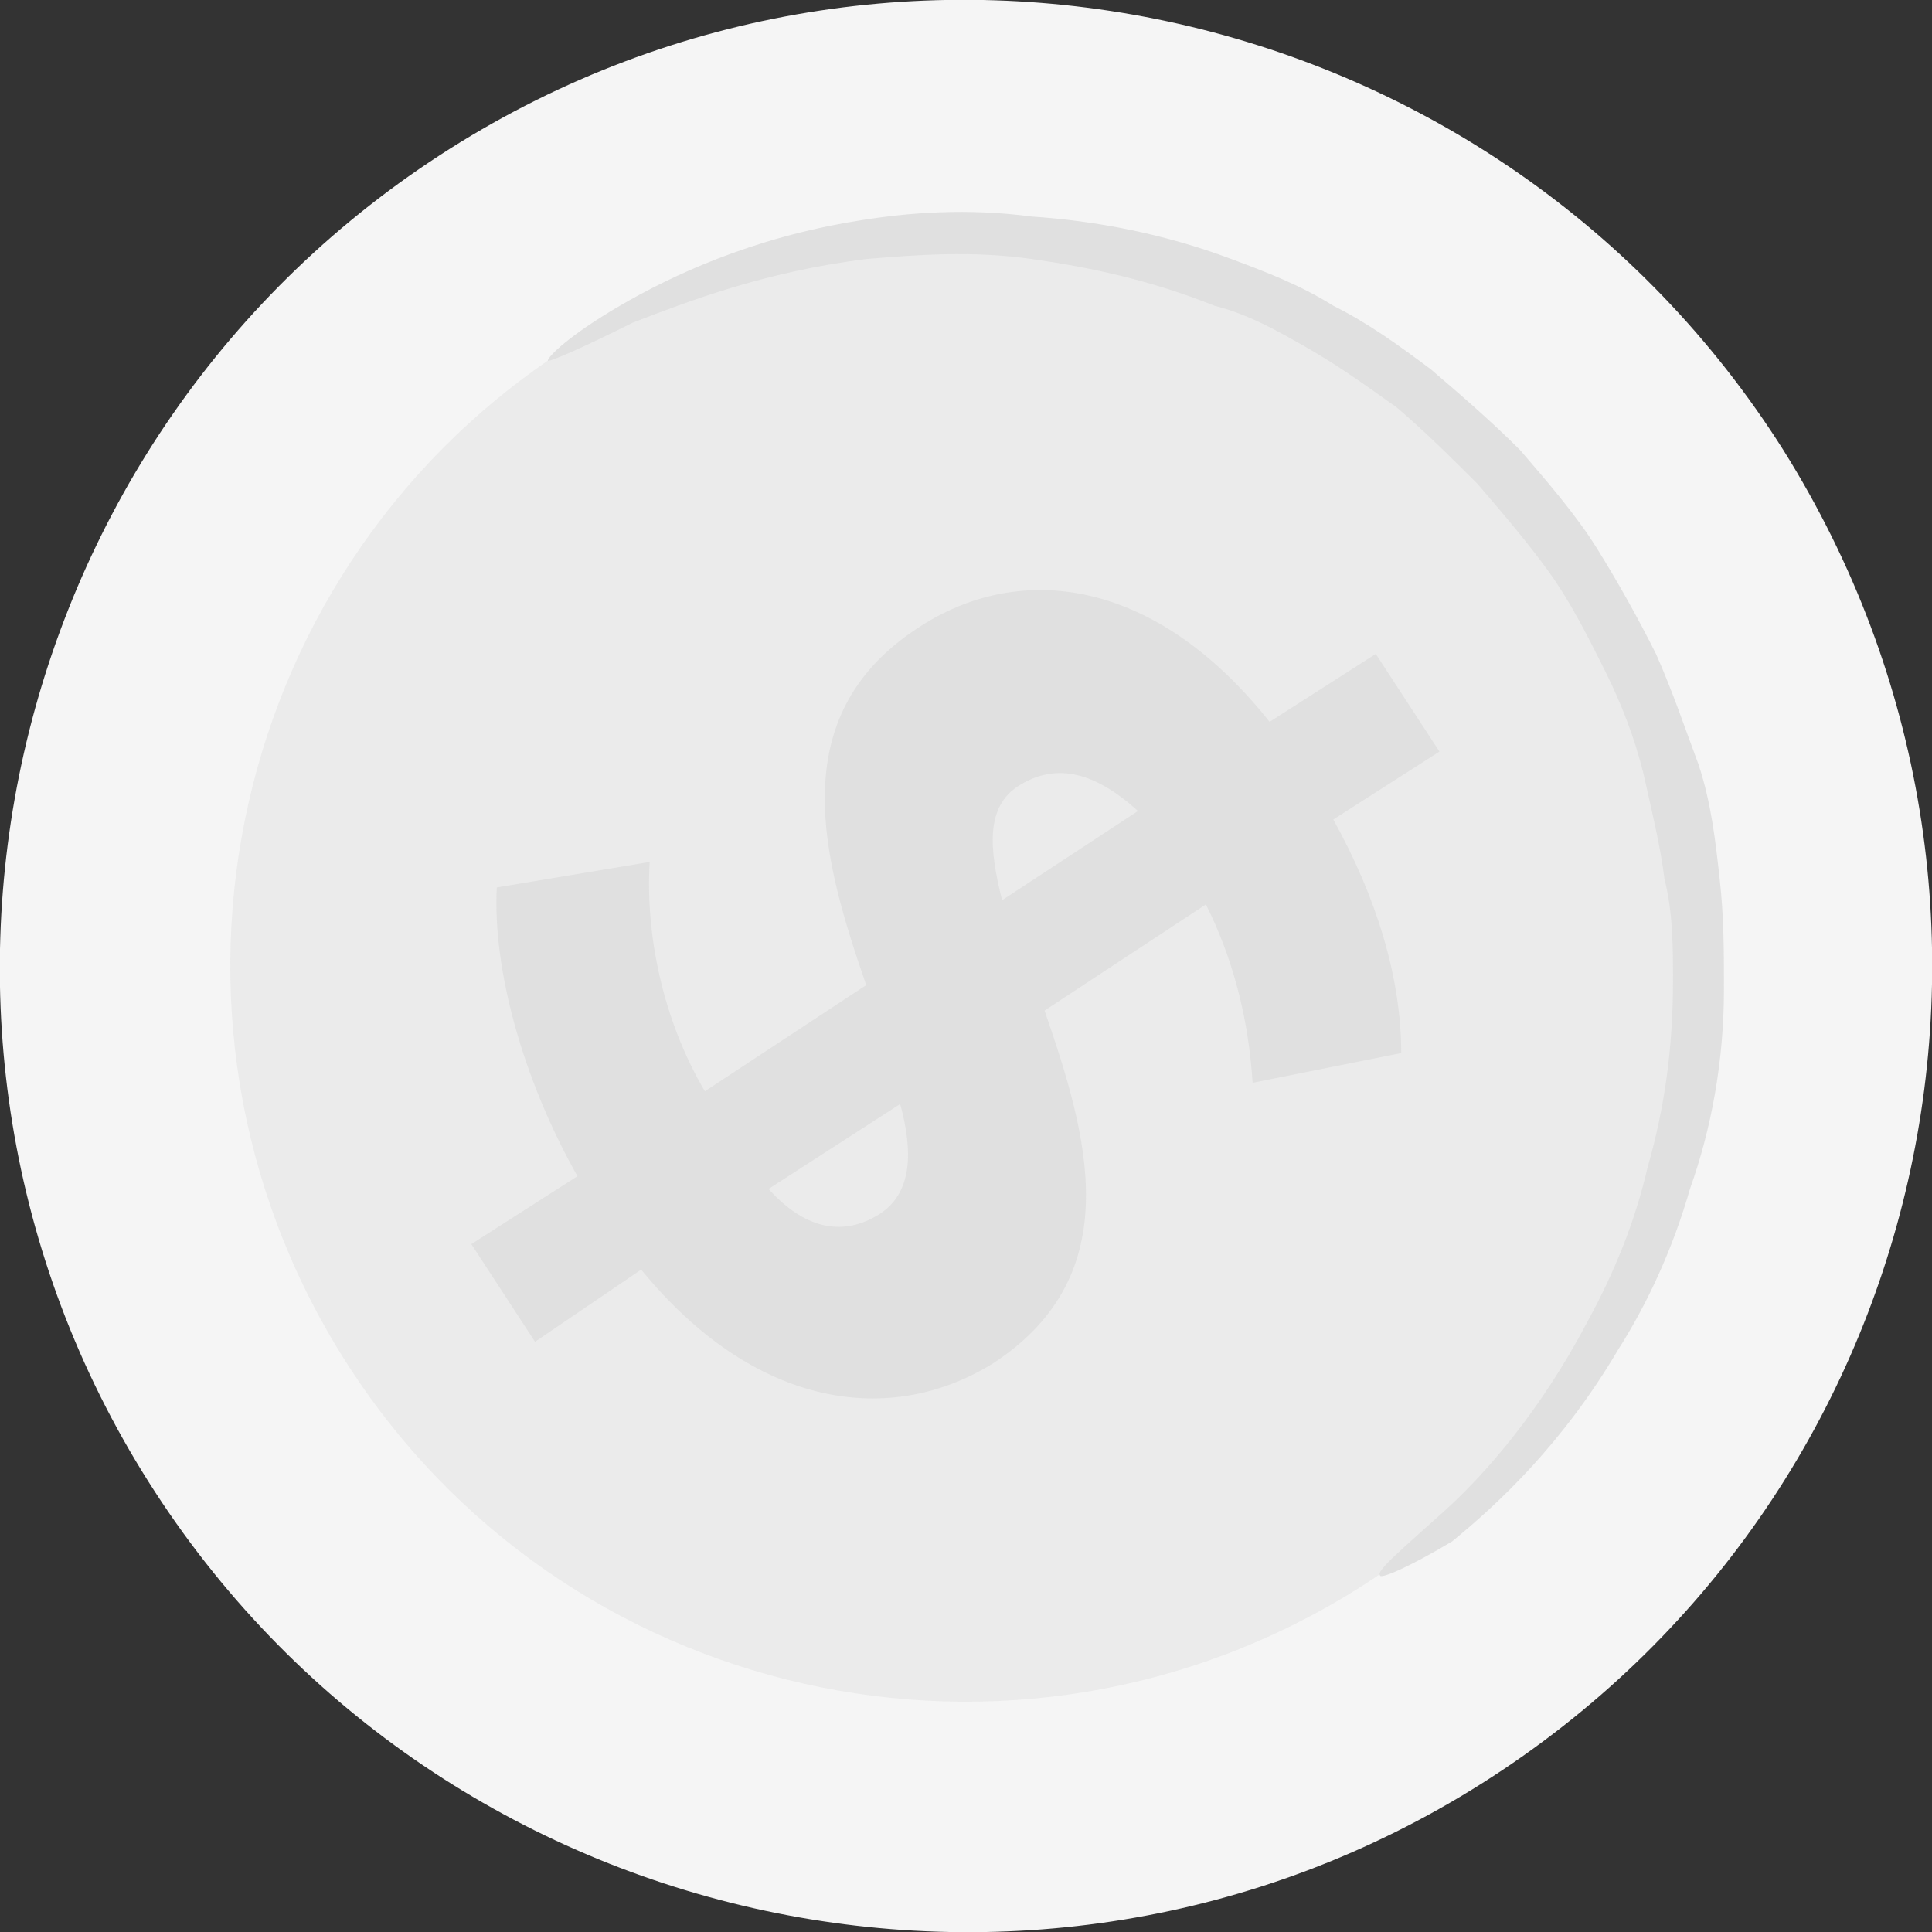
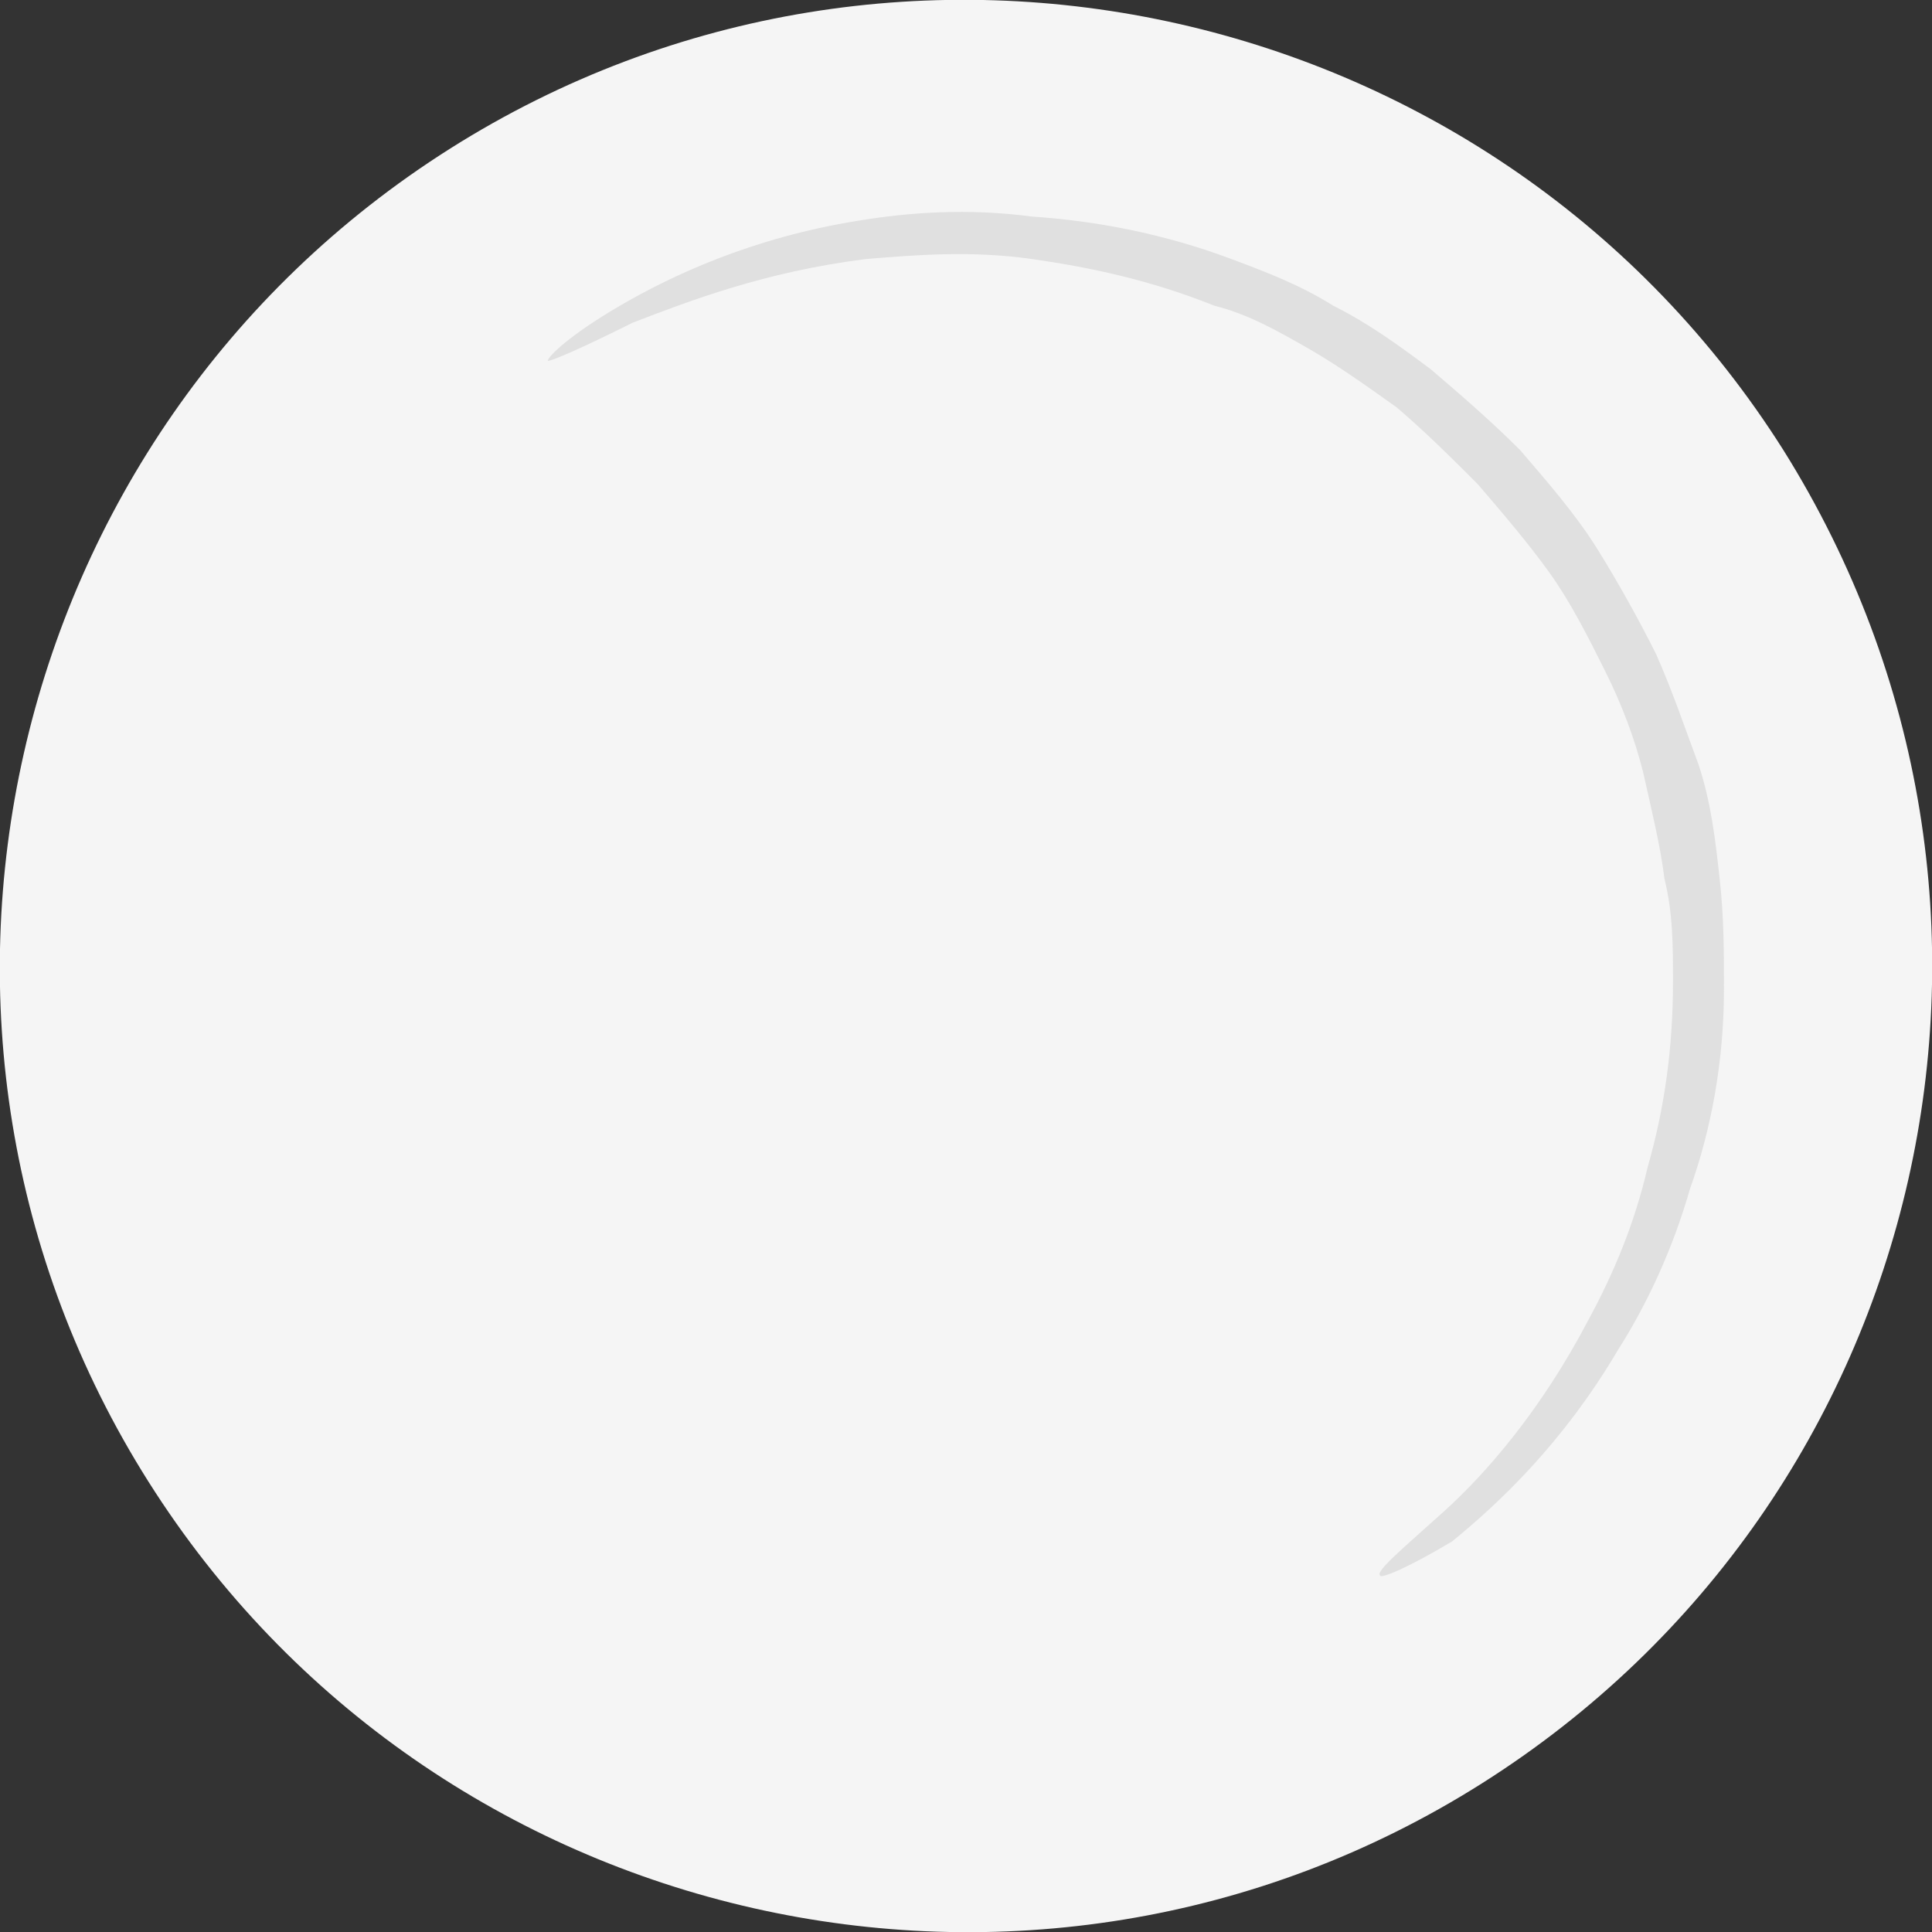
<svg xmlns="http://www.w3.org/2000/svg" id="Слой_1" x="0px" y="0px" viewBox="0 0 45.5 45.5" xml:space="preserve">
  <rect x="0" y="0" width="45.5" height="45.5" fill="#333333" stroke="none" />
  <g>
    <g>
      <g>
        <g>
          <path fill="#F5F5F5" d="M34.9,42c-10.6,6.7-24.7,3.5-31.4-7.1C-3.2,24.3,0,10.2,10.6,3.5S35.3,0,42,10.6 C48.7,21.3,45.5,35.3,34.9,42z" />
        </g>
      </g>
      <g>
        <g>
-           <path fill="#EBEBEB" d="M32,37.4c-8.1,5.1-18.8,2.7-23.9-5.4S5.4,13.2,13.5,8.1s18.8-2.7,23.9,5.4S40.1,32.3,32,37.4z" />
-         </g>
+           </g>
      </g>
      <g>
        <g>
          <g>
            <path fill="#E0E0E0" d="M32.5,37.1C32.4,37,33,36.5,34,35.6s2.3-2.4,3.4-4.5c0.6-1.1,1.1-2.3,1.4-3.6c0.4-1.4,0.6-2.8,0.6-4.4 c0-0.8,0-1.6-0.2-2.4c-0.1-0.8-0.3-1.6-0.5-2.5c-0.2-0.8-0.5-1.6-0.9-2.4c-0.4-0.8-0.8-1.6-1.3-2.3s-1.1-1.4-1.7-2.1 c-0.6-0.6-1.2-1.2-1.9-1.8c-0.7-0.5-1.4-1-2.1-1.4s-1.4-0.8-2.2-1c-1.5-0.6-2.9-0.9-4.3-1.1c-1.4-0.2-2.7-0.1-3.9,0 c-2.4,0.3-4.2,1-5.5,1.5c-1.2,0.6-1.9,0.9-2,0.9c0-0.1,0.5-0.6,1.7-1.3s3.1-1.6,5.6-2c1.2-0.2,2.6-0.3,4.1-0.1 c1.5,0.1,3.1,0.4,4.7,1c0.8,0.3,1.6,0.6,2.4,1.1c0.8,0.4,1.5,0.9,2.3,1.5c0.7,0.6,1.4,1.2,2.1,1.9c0.6,0.7,1.3,1.5,1.8,2.3 s1,1.7,1.4,2.5c0.4,0.9,0.7,1.8,1,2.6c0.3,0.9,0.4,1.8,0.5,2.7c0.1,0.9,0.1,1.7,0.1,2.6c0,1.7-0.3,3.3-0.8,4.7 c-0.4,1.4-1,2.7-1.7,3.8c-1.3,2.2-2.8,3.6-3.9,4.5C33.2,36.9,32.5,37.2,32.5,37.1z" />
          </g>
        </g>
      </g>
    </g>
    <g>
      <g>
        <g>
          <g>
-             <path fill="#E0E0E0" d="M15.1,29.9l-2.5,1.7l-1.5-2.3l2.5-1.6c-1.3-2.3-2-4.9-1.9-6.8l3.6-0.6c-0.1,1.7,0.3,3.7,1.3,5.4 l3.8-2.5c-1-2.9-2-6.3,1.2-8.4c2.4-1.6,5.6-1.2,8.3,2.2l2.5-1.6l1.5,2.3l-2.5,1.6c1,1.8,1.6,3.7,1.6,5.5l-3.5,0.7 c-0.1-1.6-0.5-3-1.1-4.2l-3.8,2.5c1,2.9,2,6.2-1.2,8.3C21,33.6,17.8,33.2,15.1,29.9z M23.6,21.2l3.2-2.1c-1.1-1-2-1.1-2.8-0.6 C23.2,19,23.3,20,23.6,21.2z M20.7,28.6c0.8-0.5,0.8-1.5,0.5-2.6l-3.1,2C19,29,19.9,29.1,20.7,28.6z" />
-           </g>
+             </g>
        </g>
      </g>
    </g>
  </g>
</svg>